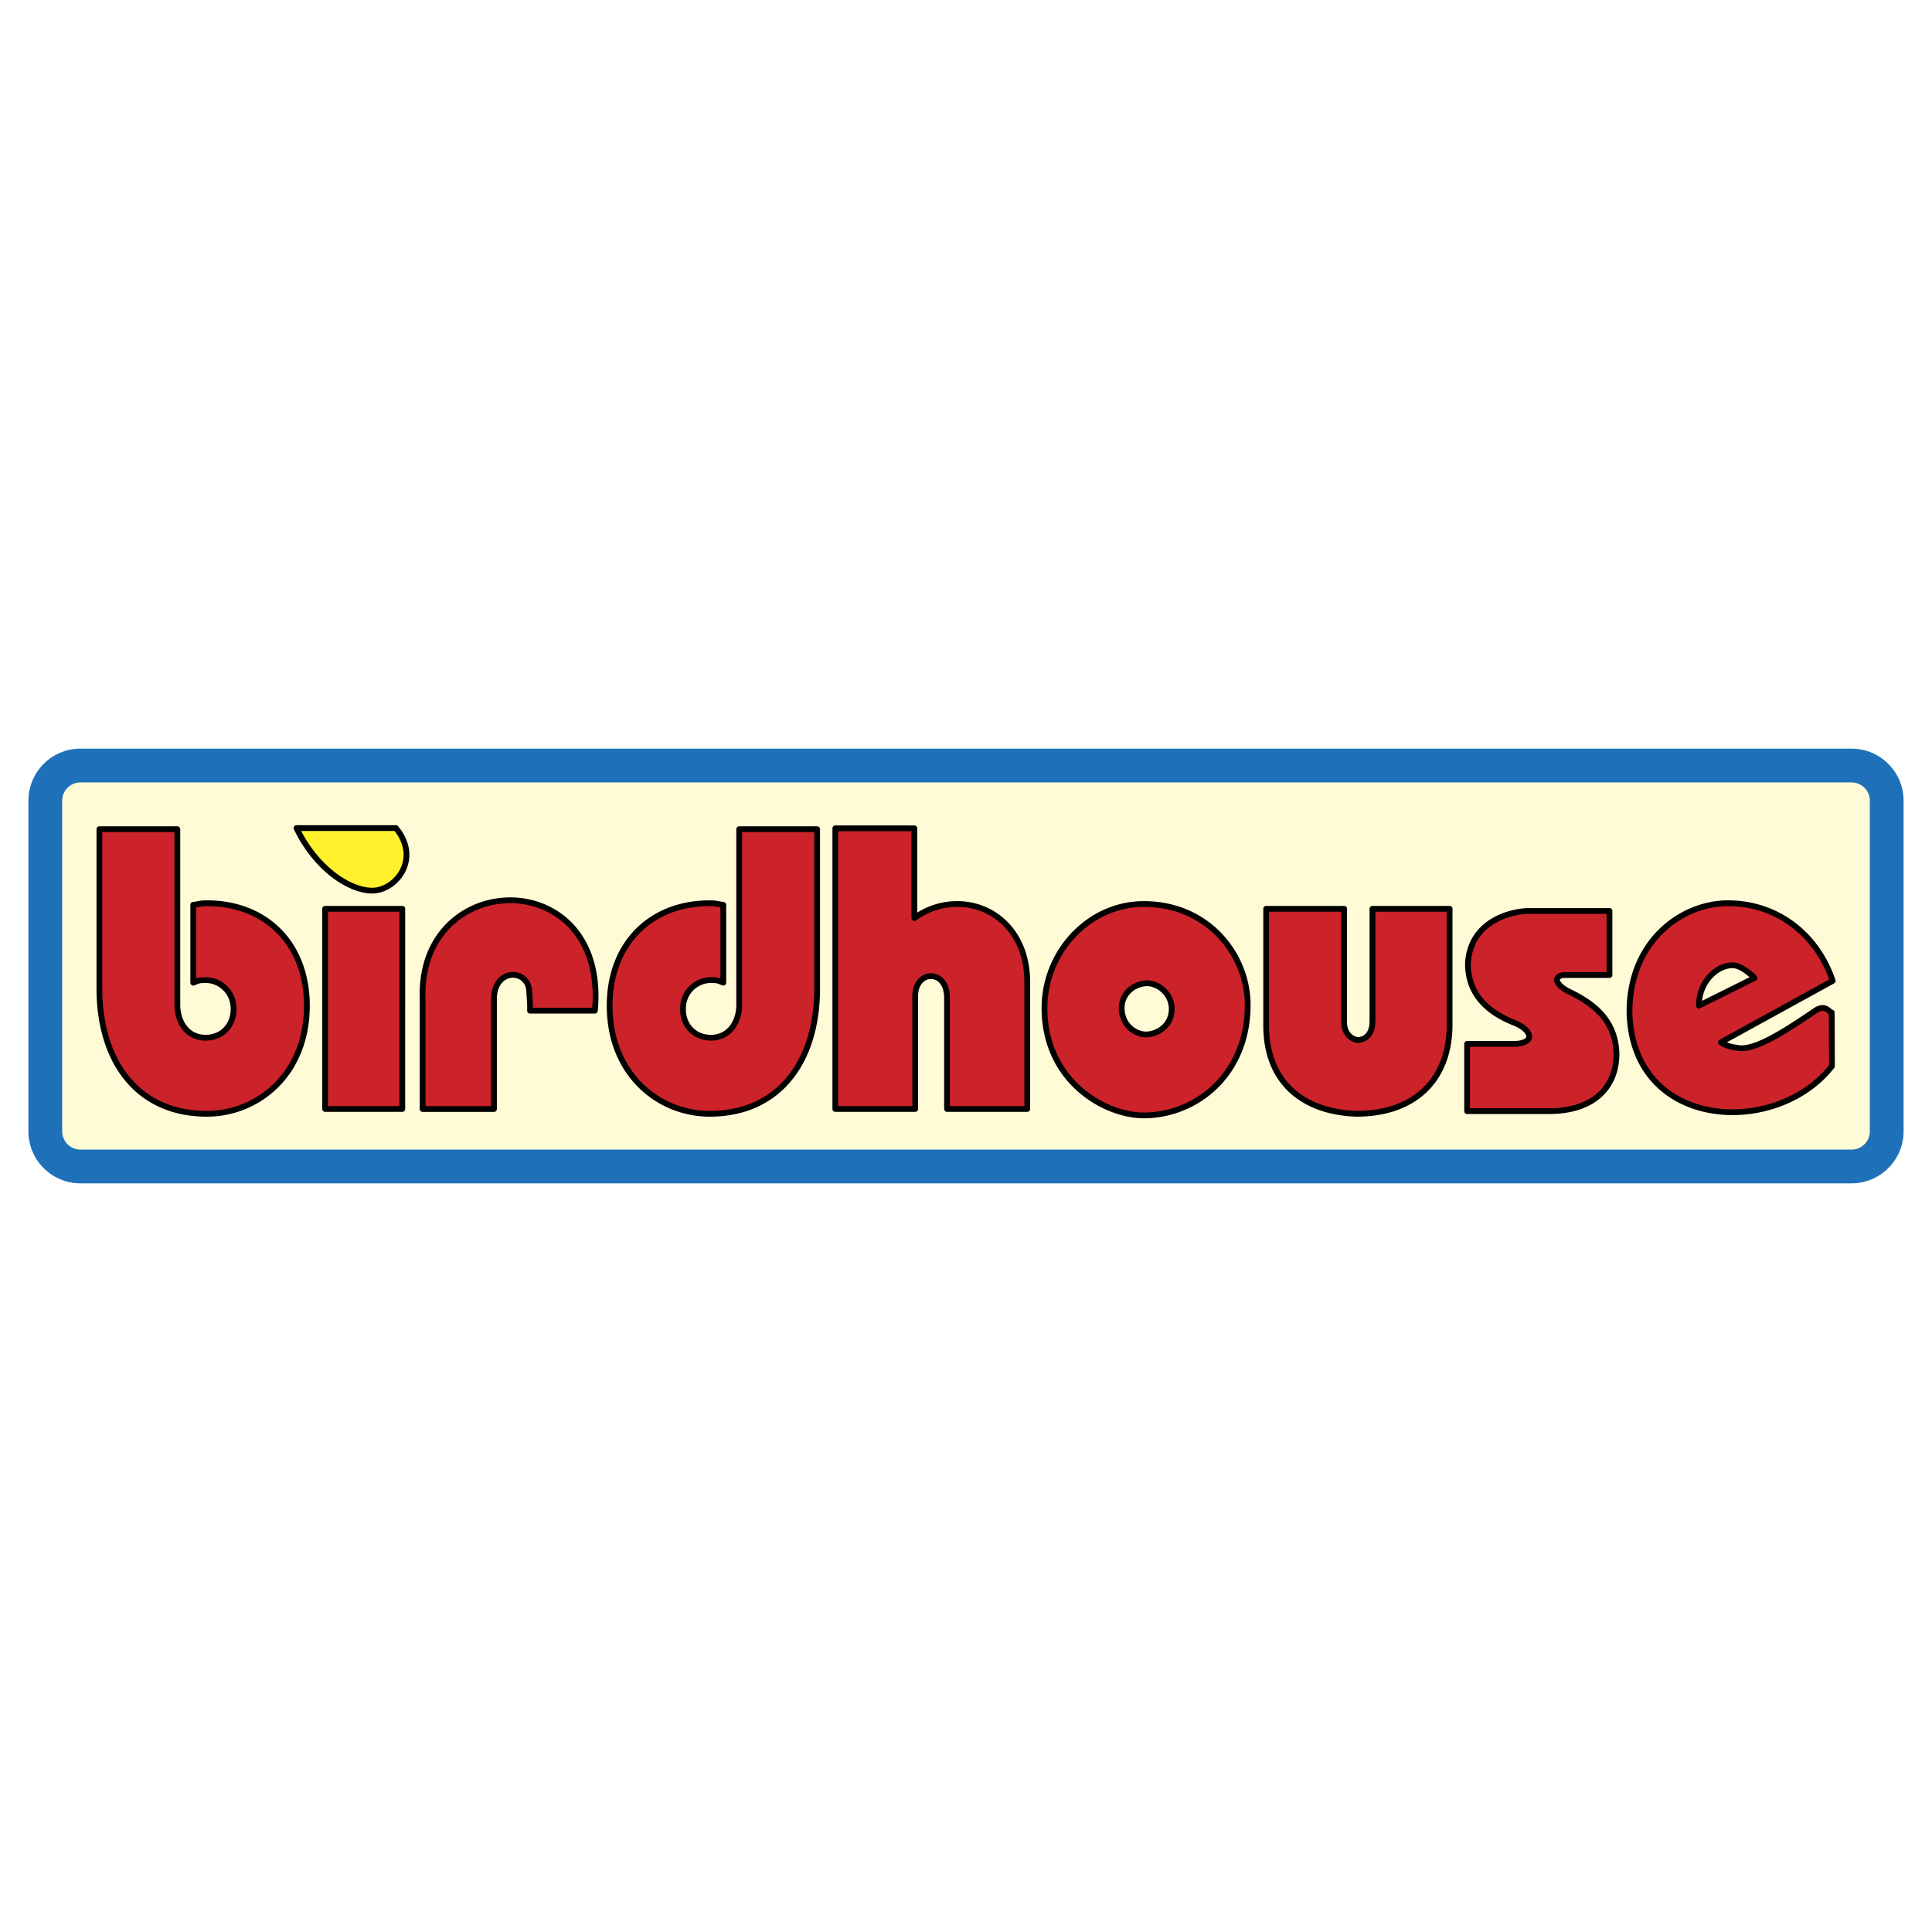
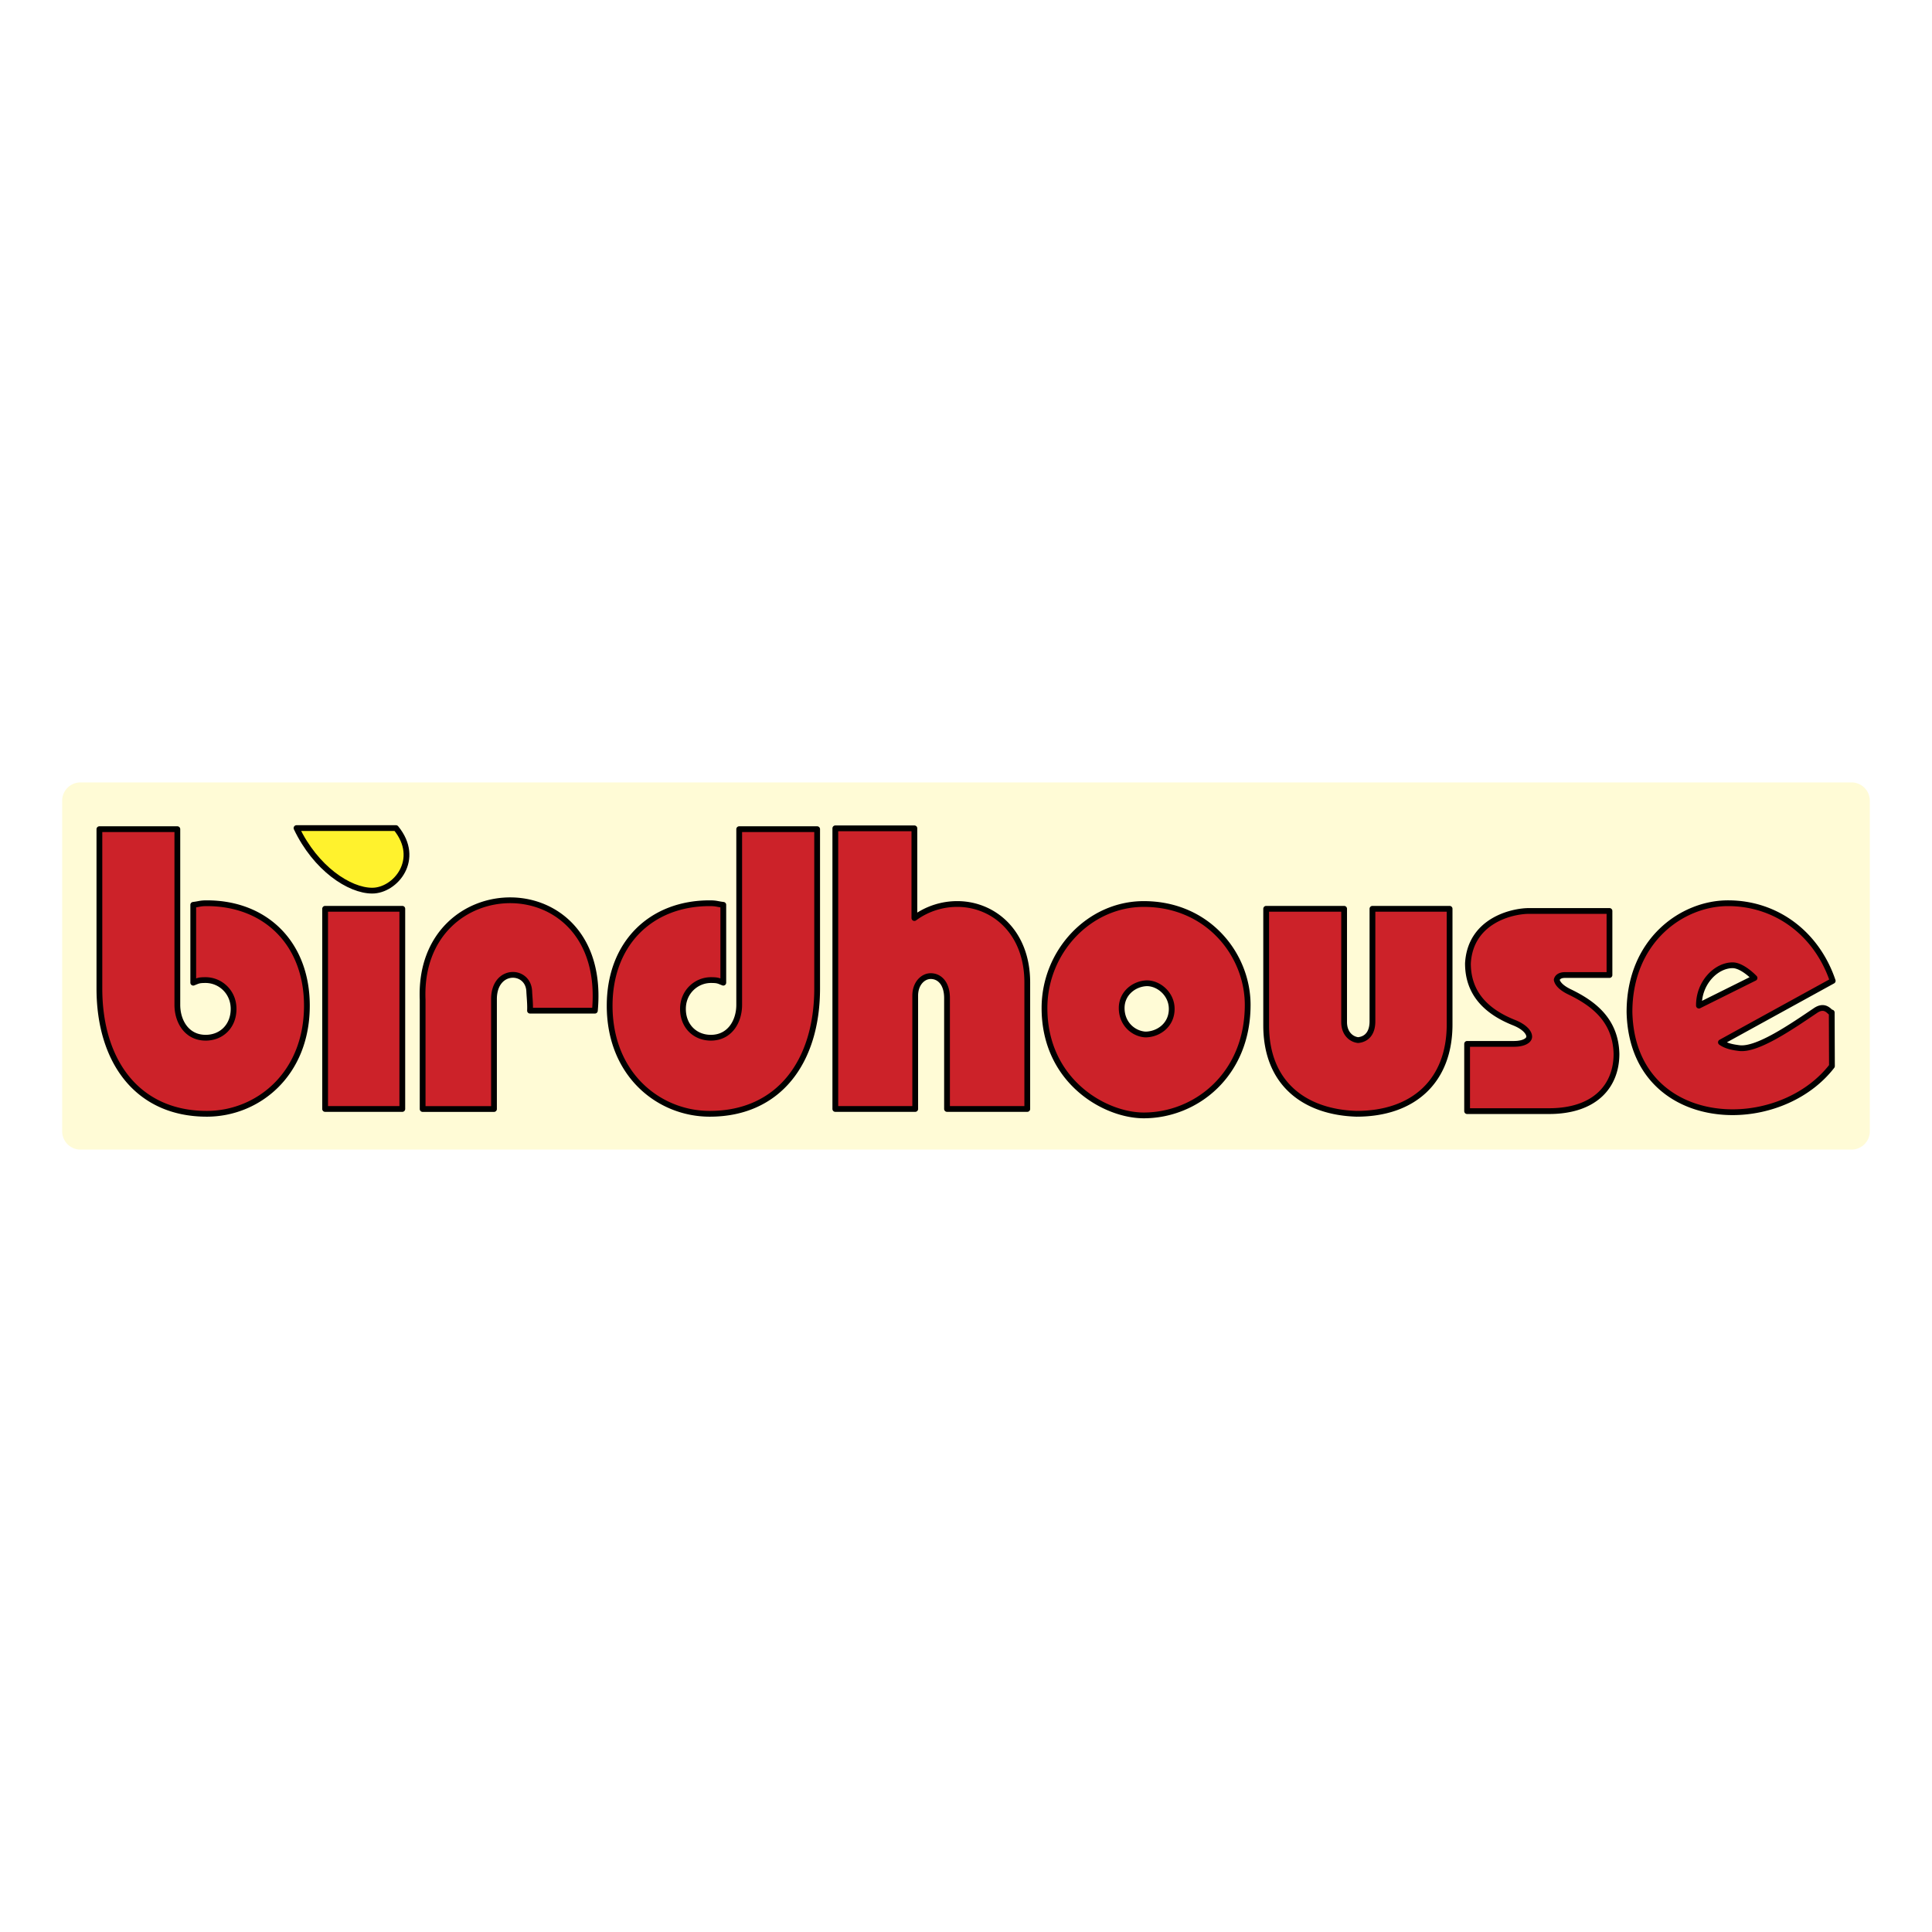
<svg xmlns="http://www.w3.org/2000/svg" width="2500" height="2500" viewBox="0 0 192.756 192.756">
  <path fill-rule="evenodd" clip-rule="evenodd" fill="#fff" d="M0 0h192.756v192.756H0V0z" />
-   <path d="M8.021 74.692h176.713c1.43 0 2.727.583 3.664 1.522a5.172 5.172 0 0 1 1.523 3.664v32.998a5.169 5.169 0 0 1-1.523 3.664 5.167 5.167 0 0 1-3.664 1.523H8.021a5.172 5.172 0 0 1-3.664-1.523 5.17 5.17 0 0 1-1.522-3.664V79.879c0-1.428.583-2.725 1.522-3.664a5.172 5.172 0 0 1 3.664-1.523z" fill="#1e71b8" />
  <path d="M184.734 78.062H8.021a1.81 1.81 0 0 0-1.282.535 1.81 1.81 0 0 0-.535 1.282v32.998c0 .498.205.953.535 1.283s.784.535 1.282.535h176.713c.498 0 .953-.205 1.283-.535s.535-.785.535-1.283V79.879a1.81 1.81 0 0 0-.535-1.282 1.812 1.812 0 0 0-1.283-.535z" fill="#fffbd6" />
  <path d="M29.583 82.618c1.914 4.023 5.27 6.242 7.552 6.242 2.323 0 4.919-3.125 2.369-6.242h-9.921z" fill-rule="evenodd" clip-rule="evenodd" fill="#fff22d" stroke="#000" stroke-width=".576" stroke-linejoin="round" stroke-miterlimit="2.613" />
  <path d="M171.697 103.992l11.152-6.131c-1.59-4.711-5.611-7.746-10.447-7.746-4.605 0-9.828 3.751-9.828 10.859.156 6.869 5.068 9.992 10.291 9.992 3.756 0 7.627-1.645 9.908-4.602l-.02-5.344c-.135.141-.553-.918-1.615-.203-2.359 1.59-5.814 3.982-7.615 3.752-.669-.085-1.312-.208-1.826-.577zm-2.193-3.662c-.029-2.252 1.697-4.025 3.361-4.025.734 0 1.645.713 2.184 1.268l-5.545 2.757zM146.375 110.857h8.166c4.604 0 6.736-2.516 6.736-5.713-.082-3.436-2.404-5.068-4.605-6.148-.855-.398-1.277-.84-1.357-1.24.08-.316.387-.477.814-.477h4.449v-6.392h-8.008c-1.781 0-5.883 1.001-6.113 5.234 0 3.037 1.895 4.832 4.604 5.91 1.006.4 1.51.961 1.51 1.396 0 .398-.584.721-1.51.721h-4.686v6.709zM126.326 90.67v11.623c0 5.908 3.947 8.674 9.016 8.83 5.725 0 9.285-3.314 9.285-8.908V90.67h-7.697v11.222c0 1.24-.623 1.801-1.432 1.879-.699-.078-1.395-.68-1.395-1.795V90.67h-7.777zM104.209 100.574c0 7.27 5.996 10.709 9.902 10.709 5.229 0 10.371-4.078 10.371-11.025 0-4.991-3.945-10.065-10.371-10.065-5.453 0-9.902 4.752-9.902 10.381zm7.701 0c0-1.473 1.236-2.434 2.514-2.475 1.201 0 2.479 1.08 2.479 2.559 0 1.635-1.357 2.553-2.635 2.553-1.196-.078-2.358-1.074-2.358-2.637zM83.341 110.641h7.97V99.34c0-1.24.793-1.955 1.546-1.955.871 0 1.628.715 1.628 2.193v11.062h8.006V98.021c0-5.074-3.406-7.828-6.977-7.828a7.223 7.223 0 0 0-4.286 1.4v-8.949H83.34v27.997h.001zM32.437 110.641h7.701V90.67h-7.701v19.971zM9.917 82.727v15.892c0 7.268 3.791 12.504 10.718 12.504 5.067 0 9.984-3.918 9.984-10.787 0-6.148-4.062-10.221-9.984-10.221-.659 0-.697.078-1.355.161v7.767c.503-.197.541-.26 1.24-.26 1.433 0 2.785 1.158 2.785 2.875s-1.201 2.875-2.785 2.875c-1.896 0-2.826-1.641-2.826-3.275V82.727H9.917zM81.527 82.727v15.892c0 7.268-3.791 12.504-10.718 12.504-5.067 0-9.984-3.918-9.984-10.787 0-6.148 4.062-10.221 9.984-10.221.659 0 .696.078 1.355.161v7.767c-.502-.197-.541-.26-1.24-.26-1.433 0-2.785 1.158-2.785 2.875s1.201 2.875 2.785 2.875c1.896 0 2.826-1.641 2.826-3.275V82.727h7.777zM42.167 110.646V99.752c-.547-13.223 18.557-13.615 17.184 1.082H52.88c.034-.627-.058-1.449-.078-1.934-.097-2.234-3.456-2.355-3.517.707v11.039h-7.118z" fill-rule="evenodd" clip-rule="evenodd" fill="#cc2229" stroke="#000" stroke-width=".576" stroke-linejoin="round" stroke-miterlimit="2.613" />
</svg>